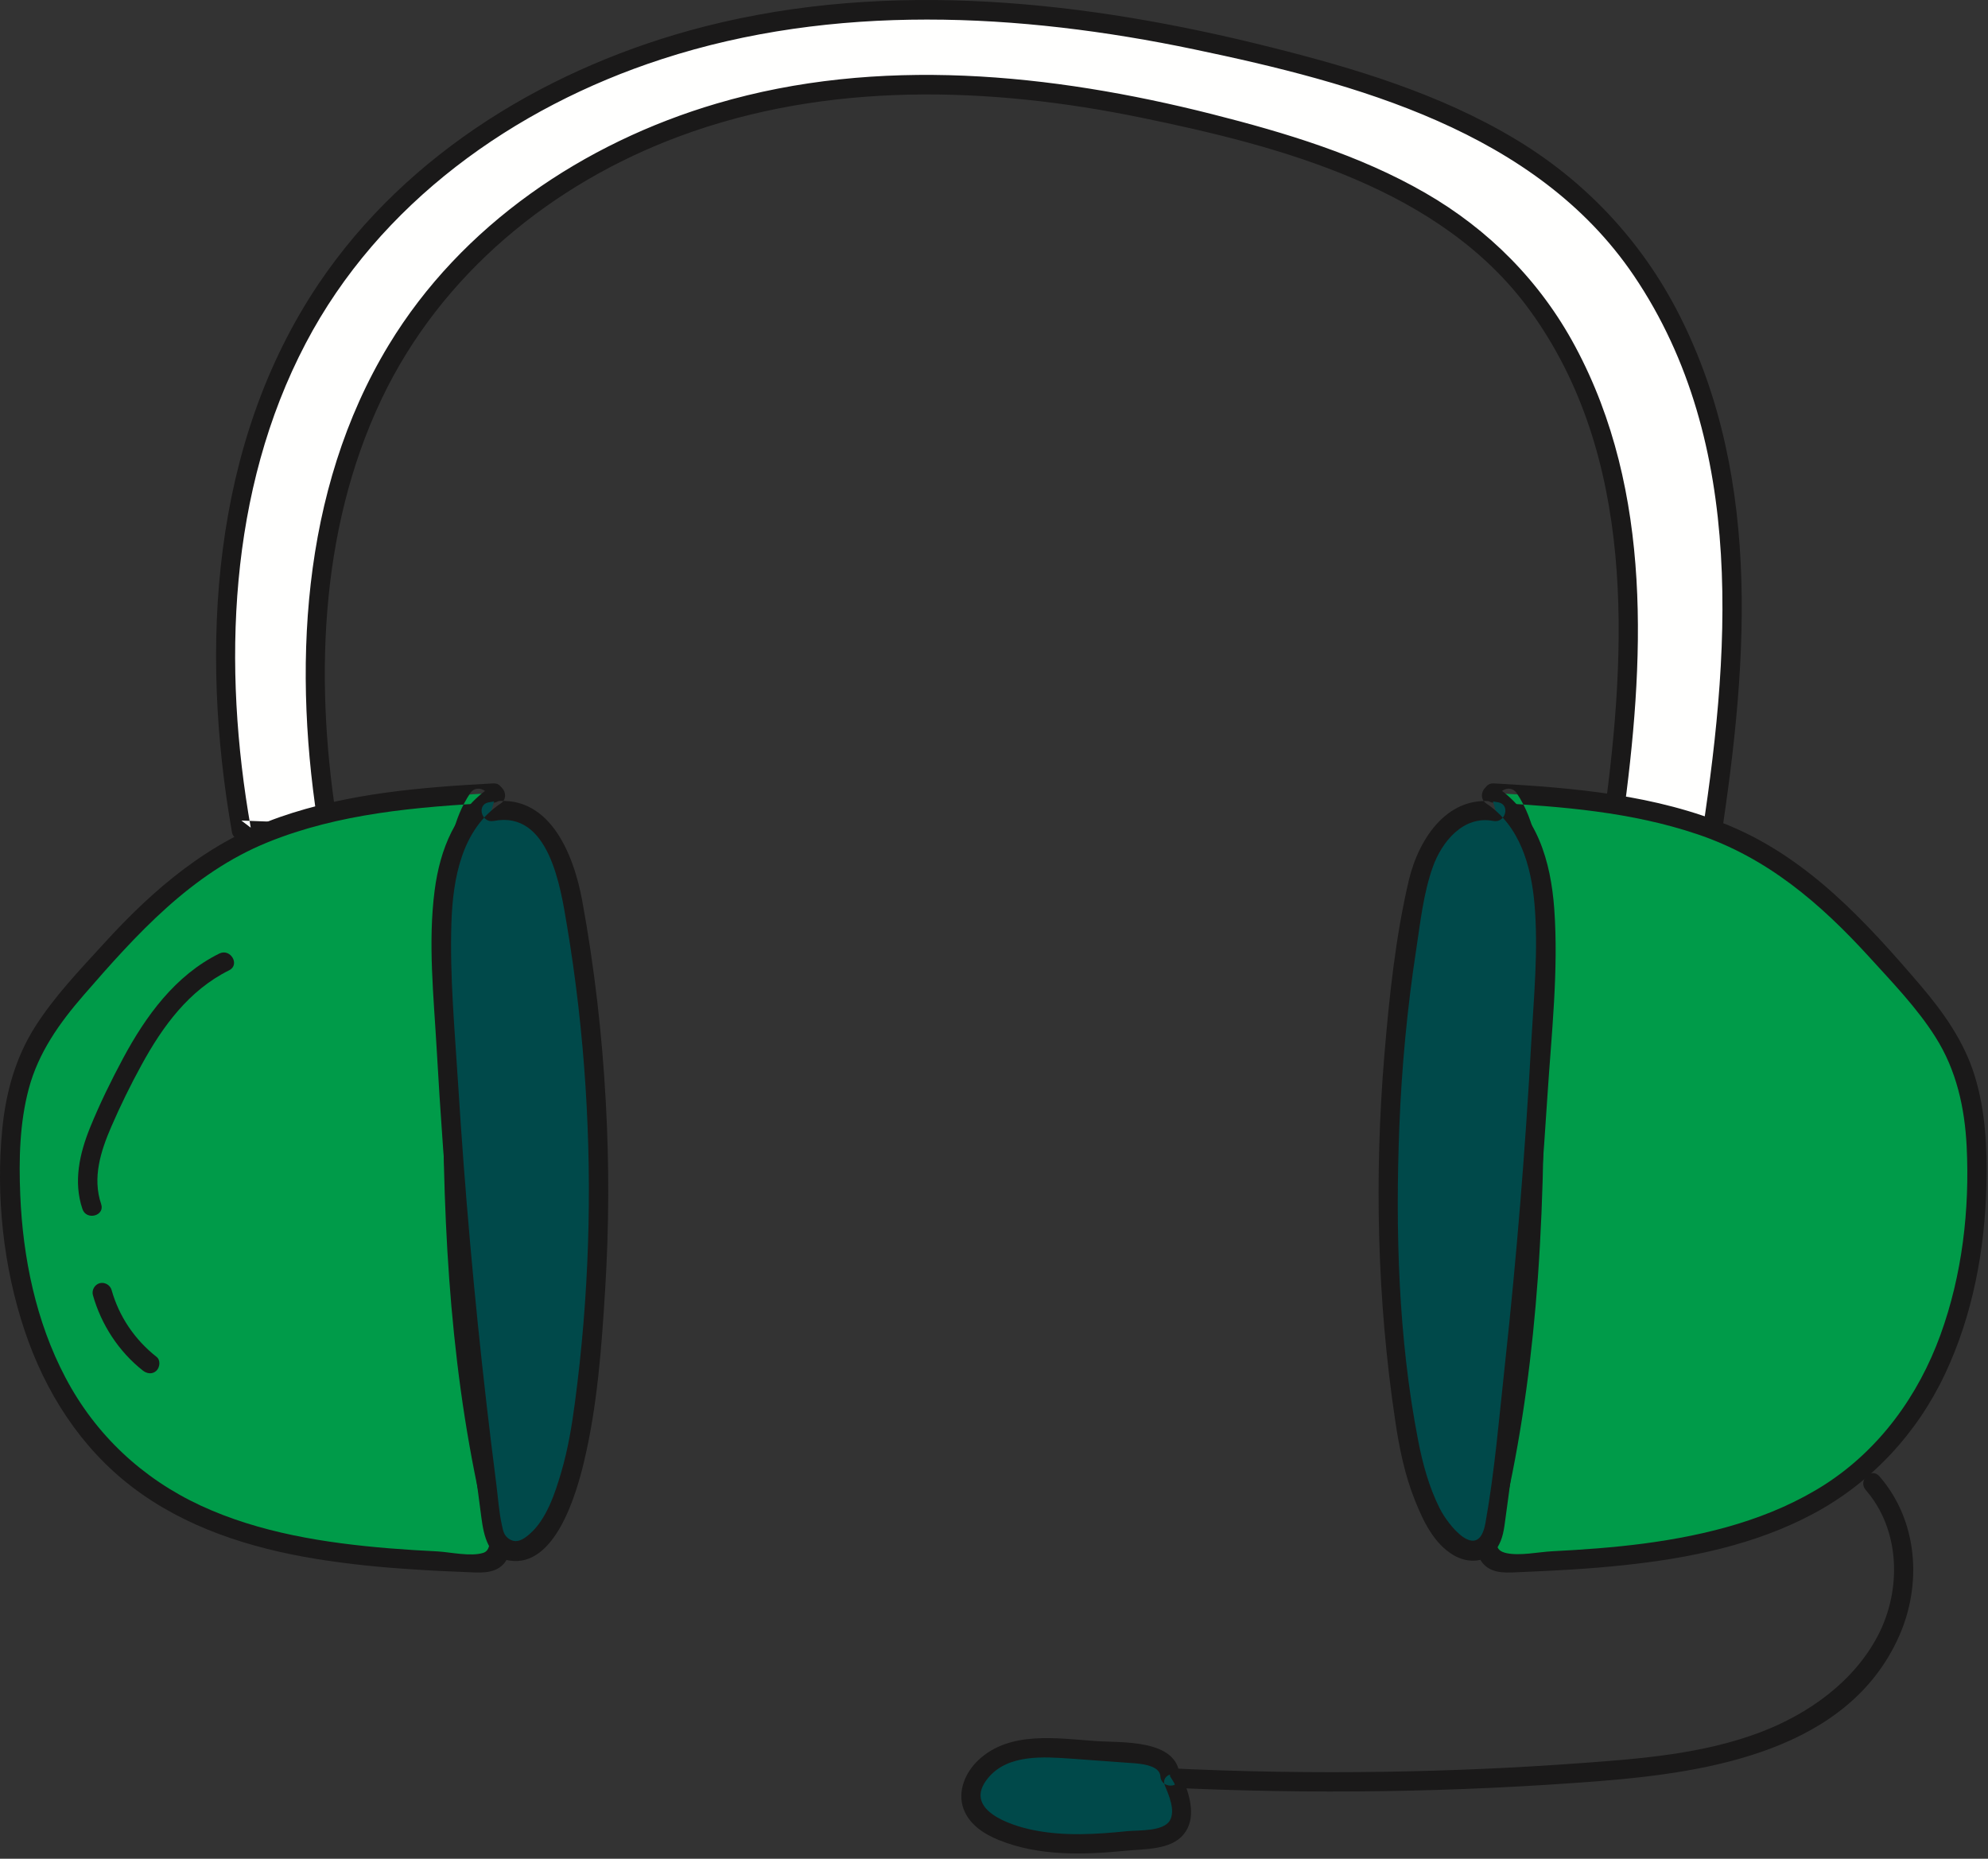
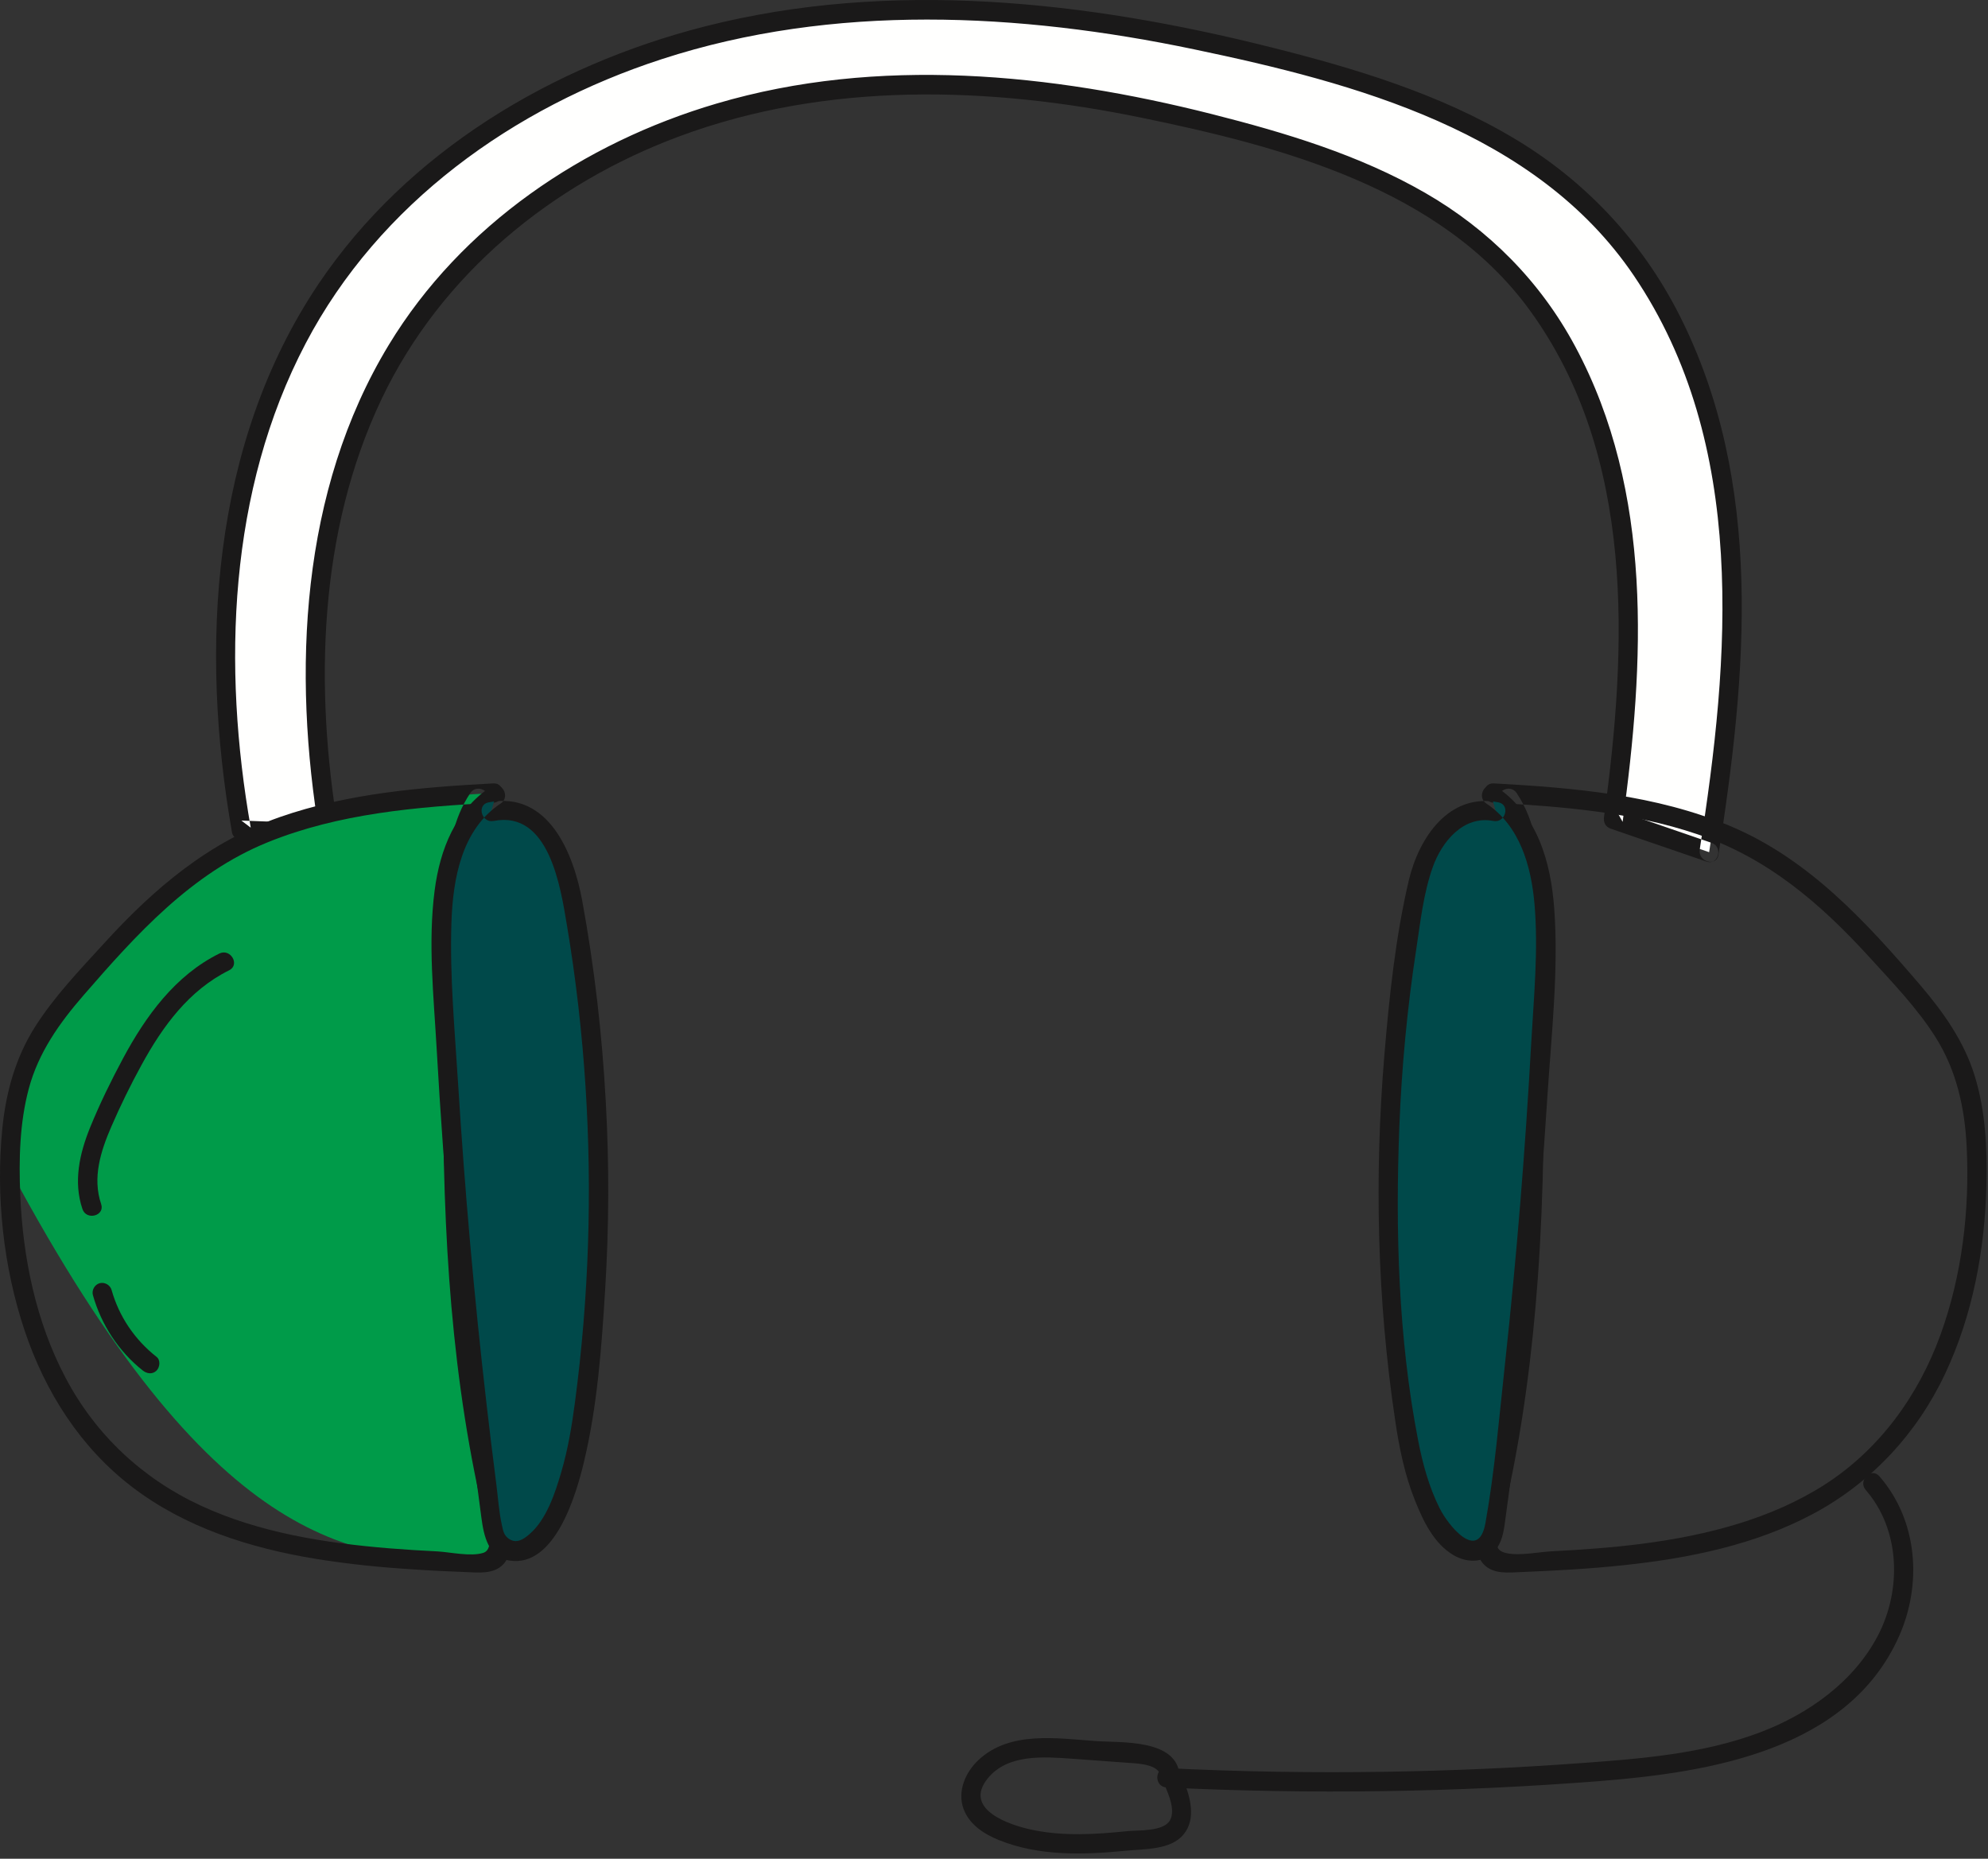
<svg xmlns="http://www.w3.org/2000/svg" width="154px" height="144px" viewBox="0 0 154 144" version="1.1">
  <rect x="0" y="0" width="154" height="144" fill="#333333" stroke="none" />
  <title>items1-6</title>
  <g id="Page-1" stroke="none" stroke-width="1" fill="none" fill-rule="evenodd">
    <g id="items1-6">
      <path d="M132.398,66.021 C133.798,57.081 134.808,49.341 133.858,40.341 C132.908,31.341 129.578,22.311 123.068,16.021 C116.878,10.041 108.418,7.051 100.088,4.851 C86.808,1.351 72.848,-0.559 59.318,1.801 C45.778,4.171 32.668,11.221 25.113,22.691 C17.202,34.701 16.171,50.151 18.7,64.321 L25.496,64.581 C23.292,51.651 24.19,37.551 31.086,26.581 C37.671,16.101 49.098,9.661 60.898,7.511 C72.688,5.351 84.857,7.091 96.438,10.291 C103.698,12.291 111.068,15.031 116.468,20.491 C122.138,26.231 125.038,34.471 125.868,42.691 C126.568,49.611 125.928,56.571 124.978,63.471 L132.398,66.021 Z" id="Fill-1" fill="#FFFFFE" />
      <path d="M133.118,66.221 C135.298,52.311 136.688,37.411 130.088,24.401 C127.188,18.681 122.798,14.001 117.288,10.721 C111.498,7.261 104.948,5.291 98.448,3.661 C84.208,0.081 68.987,-1.619 54.588,2.051 C42.769,5.071 31.567,11.751 24.679,21.991 C16.352,34.381 15.458,50.201 17.977,64.521 C18.035,64.851 18.393,65.051 18.7,65.071 C20.966,65.151 23.231,65.241 25.496,65.331 C26.025,65.351 26.296,64.841 26.219,64.381 C24.355,53.271 24.652,41.211 29.575,30.881 C34.163,21.261 42.743,14.221 52.658,10.551 C64.088,6.311 76.598,6.691 88.388,9.111 C99.238,11.341 111.648,14.601 118.508,24.041 C126.708,35.331 126.048,50.141 124.258,63.271 C124.198,63.701 124.348,64.051 124.778,64.201 C127.248,65.051 129.718,65.901 132.198,66.751 C133.108,67.061 133.498,65.611 132.598,65.301 C130.118,64.451 127.648,63.601 125.178,62.751 C125.348,63.061 125.528,63.361 125.698,63.671 C127.388,51.361 128.088,38.131 122.018,26.831 C119.328,21.811 115.328,17.781 110.398,14.941 C105.298,12.001 99.568,10.281 93.888,8.841 C81.428,5.691 68.028,4.331 55.518,8.021 C45.218,11.051 35.743,17.441 30.117,26.721 C23.26,38.031 22.634,52.031 24.773,64.781 C25.014,64.461 25.255,64.151 25.496,63.831 C23.231,63.741 20.966,63.651 18.7,63.571 C18.941,63.751 19.182,63.931 19.423,64.121 C17.225,51.631 17.682,38.021 23.685,26.591 C29.371,15.761 39.789,8.311 51.268,4.581 C64.578,0.251 78.958,0.991 92.497,3.821 C104.978,6.431 118.988,10.171 126.558,21.341 C135.418,34.431 133.998,51.011 131.668,65.821 C131.518,66.771 132.968,67.181 133.118,66.221 Z" id="Fill-2" fill="#1A1919" />
-       <path d="M38.21,61.441 C30.546,61.851 22.537,62.641 16.104,66.821 C12.638,69.081 9.838,72.201 7.082,75.291 C5.277,77.301 3.445,79.371 2.325,81.831 C1.083,84.561 0.793,87.631 0.783,90.641 C0.755,98.991 3.073,107.831 9.267,113.431 C16.496,119.971 27.104,120.691 36.843,121.081 C37.417,121.101 38.071,121.091 38.455,120.661 C38.891,120.181 38.751,119.431 38.591,118.801 C34.545,102.871 34.907,86.191 35.295,69.761 C35.36,67.011 35.483,64.071 37.079,61.821" id="Fill-3" fill="#009B49" />
+       <path d="M38.21,61.441 C30.546,61.851 22.537,62.641 16.104,66.821 C12.638,69.081 9.838,72.201 7.082,75.291 C5.277,77.301 3.445,79.371 2.325,81.831 C1.083,84.561 0.793,87.631 0.783,90.641 C16.496,119.971 27.104,120.691 36.843,121.081 C37.417,121.101 38.071,121.091 38.455,120.661 C38.891,120.181 38.751,119.431 38.591,118.801 C34.545,102.871 34.907,86.191 35.295,69.761 C35.36,67.011 35.483,64.071 37.079,61.821" id="Fill-3" fill="#009B49" />
      <path d="M38.21,60.691 C32.647,60.991 26.971,61.451 21.676,63.301 C16.149,65.241 11.929,68.831 8.036,73.111 C6.163,75.161 4.187,77.221 2.696,79.581 C1.182,81.981 0.449,84.671 0.175,87.481 C-0.329,92.651 0.256,98.151 1.907,103.081 C3.495,107.831 6.226,112.131 10.226,115.191 C14.334,118.341 19.373,119.931 24.422,120.761 C26.97,121.181 29.543,121.431 32.119,121.591 C33.433,121.681 34.747,121.741 36.062,121.791 C37.034,121.831 38.244,121.981 38.986,121.191 C39.663,120.471 39.509,119.471 39.314,118.601 C38.968,117.041 38.571,115.501 38.256,113.941 C37.61,110.731 37.124,107.491 36.766,104.241 C35.972,97.011 35.788,89.741 35.826,82.481 C35.844,78.881 35.917,75.281 36,71.681 C36.074,68.481 35.869,64.971 37.726,62.201 C38.264,61.391 36.966,60.641 36.431,61.441 C35.09,63.441 34.719,65.811 34.599,68.171 C34.453,71.011 34.446,73.871 34.395,76.711 C34.288,82.711 34.265,88.711 34.541,94.711 C34.807,100.501 35.356,106.281 36.367,111.991 C36.616,113.401 36.895,114.811 37.204,116.211 C37.401,117.091 38.576,119.941 37.441,120.301 C36.479,120.611 34.903,120.251 33.9,120.191 C32.644,120.131 31.389,120.051 30.136,119.951 C25.178,119.541 20.099,118.751 15.548,116.641 C11.023,114.541 7.402,111.151 5.074,106.731 C2.786,102.401 1.769,97.441 1.569,92.571 C1.457,89.831 1.517,87.021 2.227,84.351 C2.974,81.551 4.601,79.261 6.476,77.101 C10.563,72.391 14.82,67.661 20.719,65.261 C26.251,63.011 32.305,62.511 38.21,62.191 C39.17,62.141 39.177,60.641 38.21,60.691 Z" id="Fill-4" fill="#1A1919" />
      <path d="M38.046,62.881 C39.786,62.441 41.633,63.491 42.66,64.961 C43.688,66.431 44.068,68.241 44.388,70.011 C46.668,82.711 46.978,95.771 45.298,108.571 C44.858,111.961 44.238,115.431 42.433,118.331 C41.669,119.571 40.064,120.771 38.915,119.891 C38.325,119.431 38.18,118.611 38.08,117.871 C36.139,103.521 34.86,89.071 34.247,74.591 C34.046,69.821 34.365,64.151 38.406,61.601" id="Fill-5" fill="#00494A" />
      <path d="M38.246,63.601 C42.538,62.761 43.423,68.741 43.911,71.641 C44.608,75.791 45.088,79.981 45.358,84.181 C45.878,92.301 45.618,100.491 44.548,108.571 C44.308,110.411 44.003,112.261 43.478,114.051 C42.999,115.681 42.334,117.731 40.996,118.871 C40.536,119.271 40.011,119.591 39.462,119.241 C39.035,118.971 38.983,118.621 38.88,118.161 C38.647,117.111 38.579,116.001 38.442,114.941 C38.179,112.891 37.93,110.851 37.694,108.811 C36.74,100.551 36.004,92.261 35.487,83.961 C35.229,79.811 34.829,75.601 34.971,71.441 C35.087,68.071 35.764,64.251 38.784,62.251 C39.585,61.721 38.835,60.421 38.027,60.951 C35.275,62.781 34.085,65.801 33.671,68.971 C33.142,73.021 33.598,77.201 33.826,81.251 C34.379,91.031 35.236,100.801 36.395,110.521 C36.676,112.881 36.972,115.231 37.291,117.581 C37.481,118.981 37.816,120.651 39.473,120.901 C43.026,121.451 44.658,115.691 45.248,113.211 C46.278,108.881 46.608,104.321 46.878,99.901 C47.178,95.071 47.198,90.221 46.928,85.381 C46.648,80.171 46.048,74.951 45.108,69.811 C44.438,66.141 42.507,61.241 37.847,62.161 C36.901,62.341 37.301,63.791 38.246,63.601 Z" id="Fill-6" fill="#1A1919" />
      <path d="M16.994,73.871 C13.576,75.561 11.295,78.711 9.533,81.991 C8.601,83.731 7.724,85.521 6.983,87.341 C6.163,89.361 5.669,91.551 6.388,93.671 C6.697,94.581 8.146,94.191 7.835,93.281 C7.145,91.241 7.798,89.191 8.62,87.291 C9.326,85.661 10.114,84.051 10.965,82.501 C12.592,79.521 14.638,76.711 17.751,75.171 C18.616,74.741 17.857,73.451 16.994,73.871 Z" id="Fill-7" fill="#1A1919" />
      <path d="M7.198,100.341 C7.842,102.621 9.201,104.711 11.067,106.181 C11.384,106.431 11.818,106.491 12.128,106.181 C12.388,105.921 12.447,105.371 12.128,105.121 C10.43,103.781 9.222,101.991 8.645,99.941 C8.535,99.551 8.114,99.311 7.722,99.411 C7.332,99.521 7.088,99.951 7.198,100.341 Z" id="Fill-8" fill="#1A1919" />
-       <path d="M115.708,61.441 C123.378,61.851 131.388,62.641 137.818,66.821 C141.288,69.081 144.088,72.201 146.838,75.291 C148.648,77.301 150.478,79.371 151.598,81.831 C152.838,84.561 153.128,87.631 153.138,90.641 C153.168,98.991 150.848,107.831 144.658,113.431 C137.428,119.971 126.818,120.691 117.078,121.081 C116.508,121.101 115.848,121.091 115.468,120.661 C115.028,120.181 115.168,119.431 115.328,118.801 C119.378,102.871 119.018,86.191 118.628,69.761 C118.558,67.011 118.438,64.071 116.838,61.821" id="Fill-9" fill="#009B49" />
      <path d="M115.708,62.191 C121.018,62.481 126.388,62.911 131.458,64.621 C136.898,66.441 141.008,69.981 144.828,74.171 C146.608,76.131 148.508,78.091 149.928,80.341 C151.558,82.911 152.198,85.821 152.348,88.831 C152.588,93.741 151.998,98.781 150.318,103.411 C148.608,108.121 145.608,112.271 141.378,115.001 C137.178,117.691 132.238,118.931 127.348,119.581 C124.978,119.891 122.598,120.061 120.218,120.181 C119.158,120.241 117.758,120.541 116.728,120.331 C115.638,120.111 115.968,119.381 116.168,118.531 C116.358,117.761 116.548,116.981 116.718,116.211 C117.968,110.551 118.708,104.781 119.128,99.011 C119.608,92.311 119.658,85.591 119.558,78.871 C119.518,75.571 119.468,72.271 119.358,68.971 C119.268,66.351 118.988,63.681 117.488,61.441 C116.958,60.641 115.658,61.391 116.198,62.201 C117.838,64.651 117.828,67.631 117.898,70.481 C117.968,73.681 118.038,76.881 118.078,80.071 C118.148,86.551 118.078,93.031 117.598,99.481 C117.108,105.961 116.028,112.271 114.608,118.601 C114.408,119.471 114.258,120.471 114.938,121.191 C115.678,121.981 116.888,121.831 117.858,121.791 C120.498,121.681 123.138,121.541 125.768,121.261 C130.838,120.721 135.958,119.691 140.488,117.261 C144.978,114.851 148.488,111.061 150.658,106.471 C152.818,101.901 153.758,96.831 153.878,91.801 C153.948,88.961 153.808,86.041 152.958,83.311 C152.138,80.671 150.558,78.441 148.788,76.361 C144.588,71.451 140.138,66.571 134.068,64.011 C128.288,61.571 121.918,61.031 115.708,60.691 C114.748,60.641 114.748,62.141 115.708,62.191 Z" id="Fill-10" fill="#1A1919" />
      <path d="M115.878,62.881 C114.138,62.441 112.288,63.491 111.258,64.961 C110.238,66.431 109.858,68.241 109.538,70.011 C107.248,82.711 106.938,95.771 108.618,108.571 C109.068,111.961 109.688,115.431 111.488,118.331 C112.248,119.571 113.858,120.771 115.008,119.891 C115.598,119.431 115.738,118.611 115.838,117.871 C117.778,103.521 119.058,89.071 119.678,74.591 C119.878,69.821 119.558,64.151 115.518,61.601" id="Fill-11" fill="#00494A" />
      <path d="M116.078,62.161 C112.238,61.401 109.918,64.911 109.138,68.181 C108.098,72.601 107.618,77.241 107.238,81.761 C106.458,91.161 106.678,100.711 108.078,110.041 C108.388,112.161 108.818,114.271 109.618,116.261 C110.248,117.831 111.068,119.571 112.578,120.471 C113.728,121.151 115.178,121.101 115.968,119.921 C116.438,119.231 116.518,118.391 116.628,117.581 C116.788,116.461 116.928,115.331 117.078,114.201 C118.308,104.481 119.248,94.731 119.868,84.951 C120.178,80.141 120.748,75.191 120.398,70.381 C120.128,66.741 119.078,63.061 115.898,60.951 C115.088,60.421 114.338,61.721 115.138,62.251 C117.728,63.971 118.608,67.071 118.868,70.021 C119.178,73.581 118.818,77.211 118.618,80.761 C118.158,89.061 117.488,97.351 116.588,105.621 C116.138,109.731 115.798,113.921 115.068,118.001 C114.518,121.061 112.188,118.191 111.518,116.841 C110.688,115.181 110.198,113.371 109.848,111.551 C108.318,103.651 108.088,95.331 108.398,87.321 C108.578,82.711 109.008,78.111 109.708,73.551 C110.028,71.441 110.268,69.201 110.988,67.181 C111.678,65.231 113.348,63.151 115.678,63.601 C116.618,63.791 117.018,62.341 116.078,62.161 Z" id="Fill-12" fill="#1A1919" />
      <path d="M144.528,115.431 C147.218,118.521 147.318,123.181 145.468,126.721 C143.588,130.311 140.068,132.801 136.338,134.211 C131.918,135.881 127.138,136.251 122.468,136.591 C117.458,136.961 112.438,137.181 107.418,137.261 C101.728,137.351 96.048,137.261 90.377,136.981 C89.408,136.941 89.408,138.441 90.377,138.481 C101.558,139.021 112.778,138.861 123.948,137.981 C132.438,137.311 143.148,135.591 147.088,126.811 C148.918,122.741 148.568,117.801 145.588,114.371 C144.958,113.641 143.898,114.701 144.528,115.431 Z" id="Fill-13" fill="#1A1919" />
-       <path d="M90.638,137.611 C90.648,136.401 89.068,135.931 87.848,135.851 C86.247,135.731 84.648,135.621 83.038,135.501 C81.708,135.411 80.357,135.321 79.048,135.571 C77.737,135.831 76.448,136.491 75.718,137.611 C75.348,138.171 75.127,138.861 75.247,139.531 C75.458,140.731 76.658,141.491 77.798,141.921 C81.388,143.271 85.367,142.851 89.178,142.411 C89.778,142.341 90.418,142.261 90.888,141.871 C91.918,141.011 91.478,139.361 90.958,138.131" id="Fill-14" fill="#00494A" />
      <path d="M91.388,137.611 C91.228,134.681 86.838,135.031 84.848,134.881 C81.838,134.671 78.208,134.081 75.788,136.361 C74.778,137.311 74.148,138.781 74.638,140.131 C75.078,141.351 76.247,142.101 77.398,142.561 C80.497,143.811 83.948,143.701 87.208,143.381 C88.648,143.231 90.698,143.341 91.698,142.101 C92.668,140.911 92.208,139.211 91.678,137.931 C91.318,137.051 89.867,137.431 90.237,138.331 C90.538,139.061 91.068,140.251 90.627,141.031 C90.127,141.901 88.208,141.781 87.348,141.861 C84.918,142.111 82.418,142.271 80.007,141.771 C78.228,141.411 74.548,140.181 76.528,137.761 C78.068,135.871 80.877,136.101 83.038,136.251 C84.548,136.361 86.048,136.471 87.548,136.581 C88.198,136.621 89.838,136.711 89.888,137.611 C89.938,138.571 91.438,138.581 91.388,137.611 Z" id="Fill-15" fill="#1A1919" />
    </g>
  </g>
</svg>